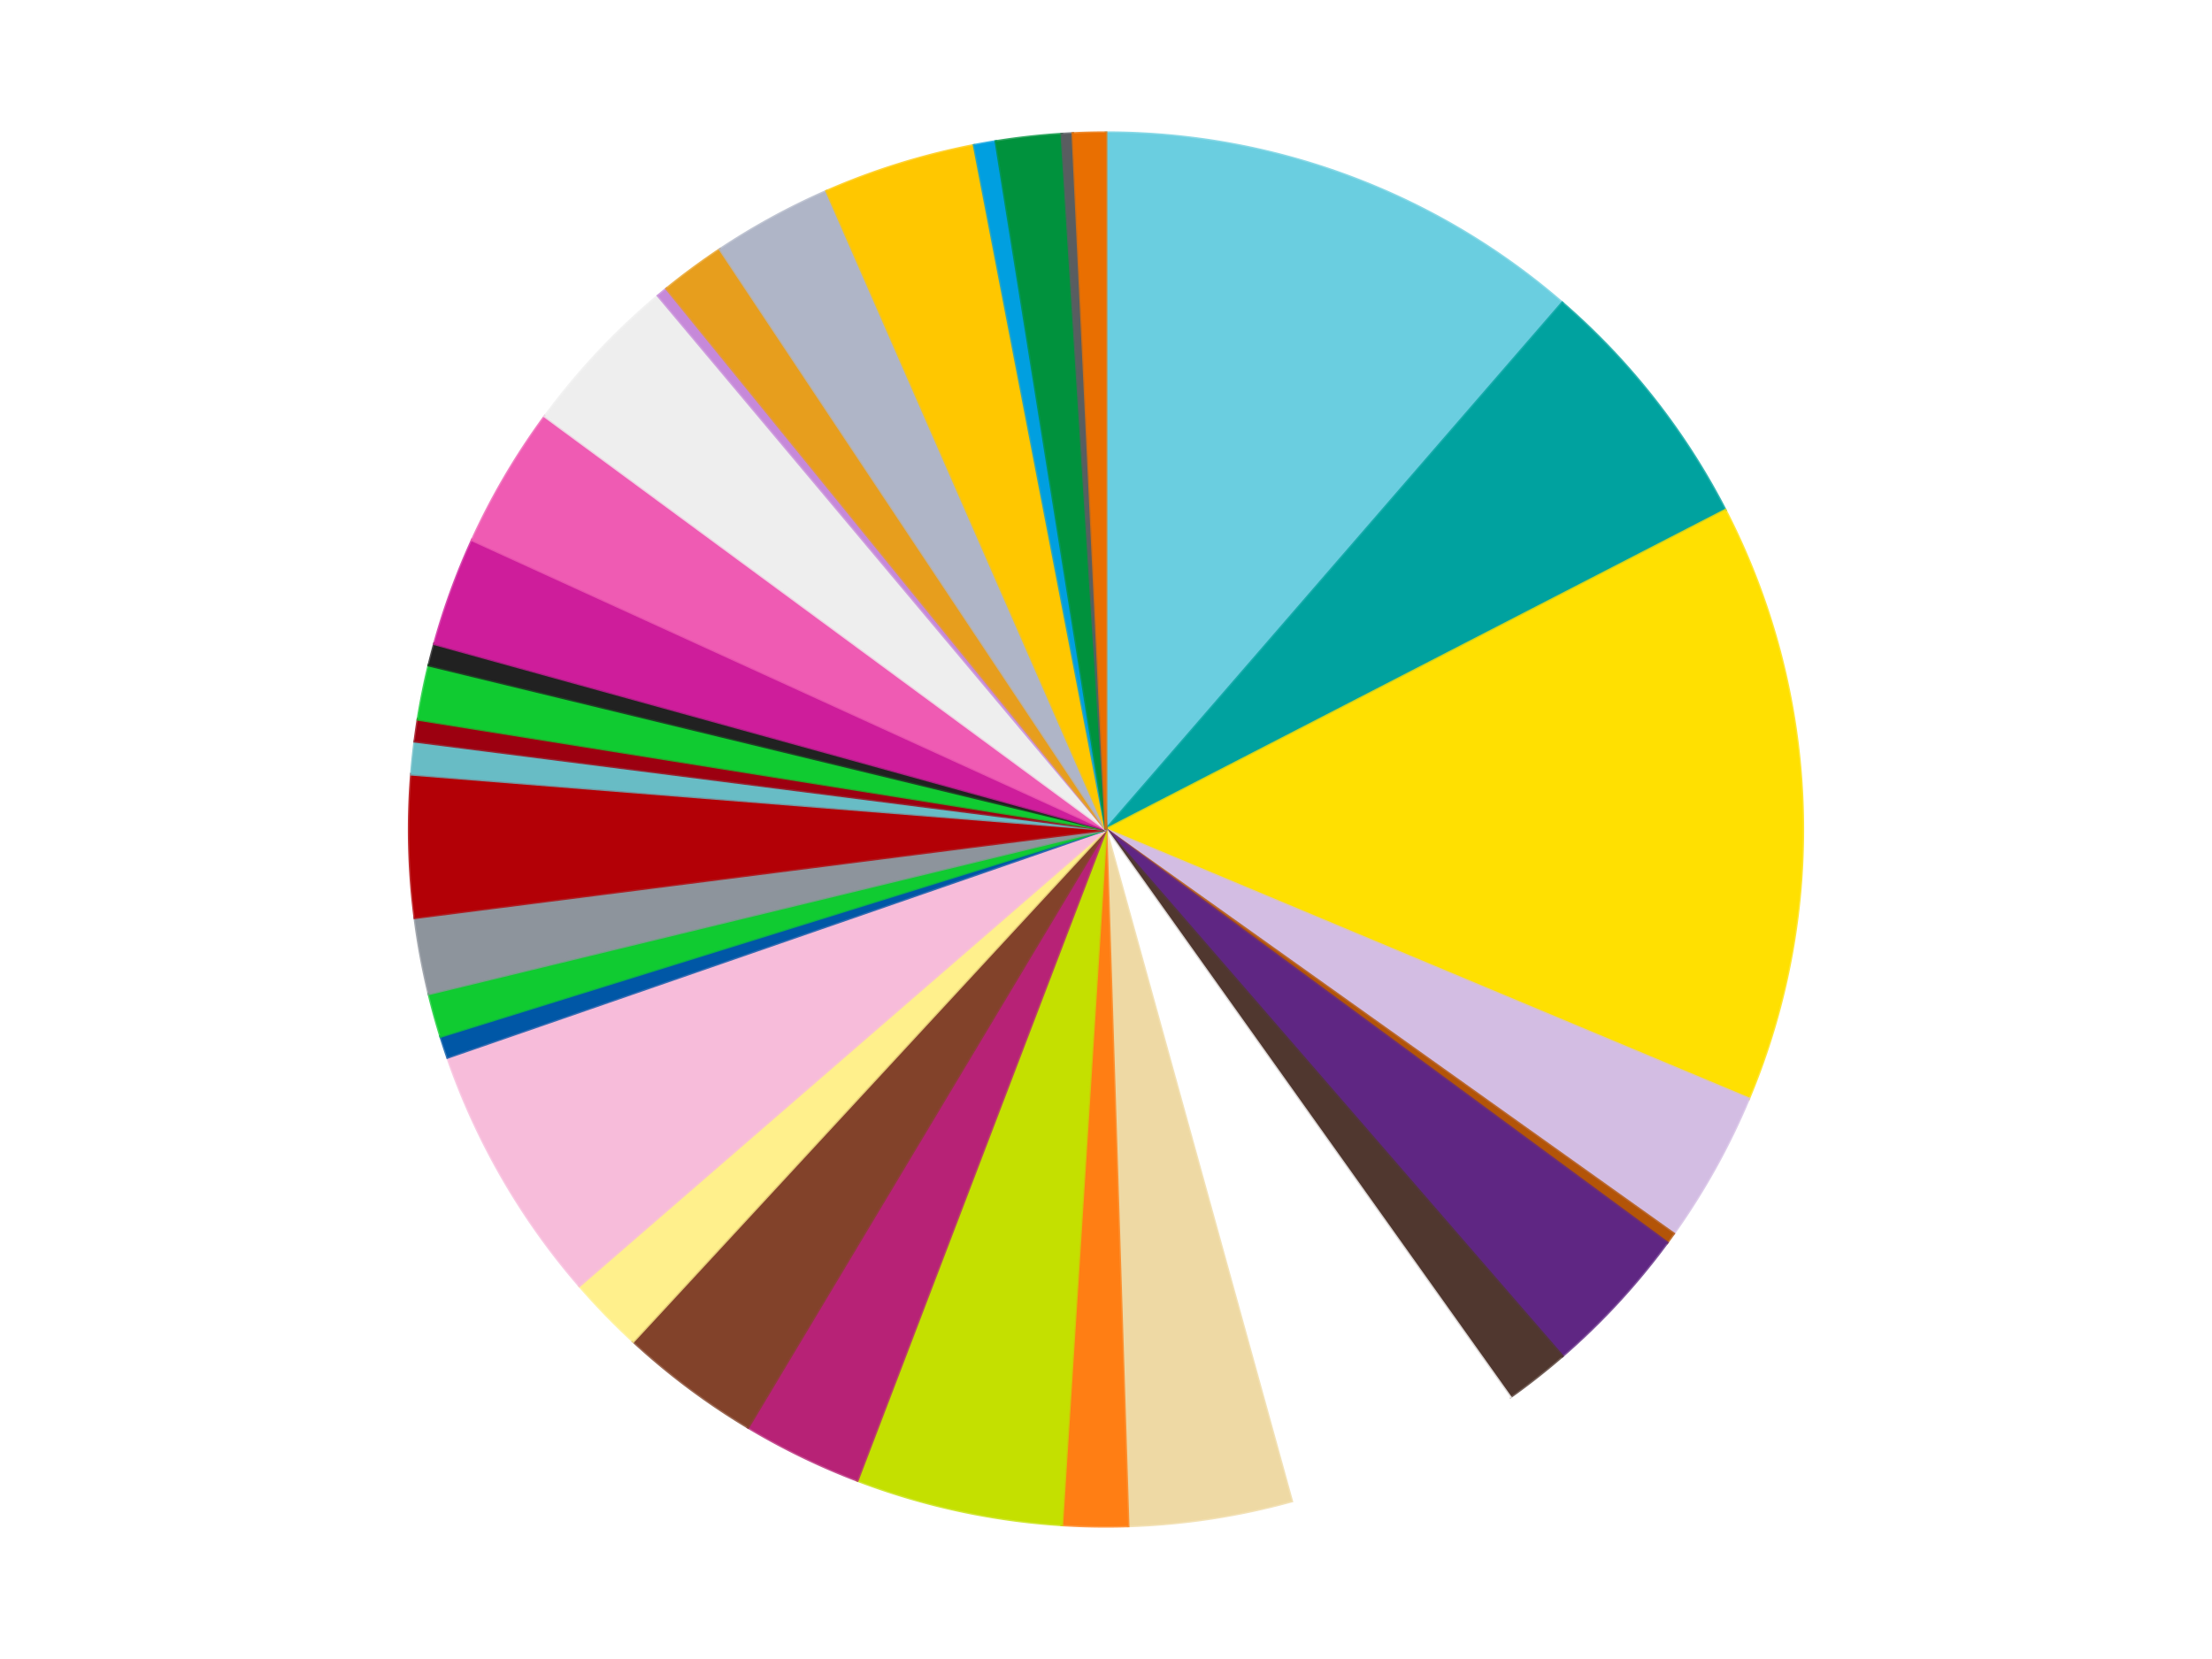
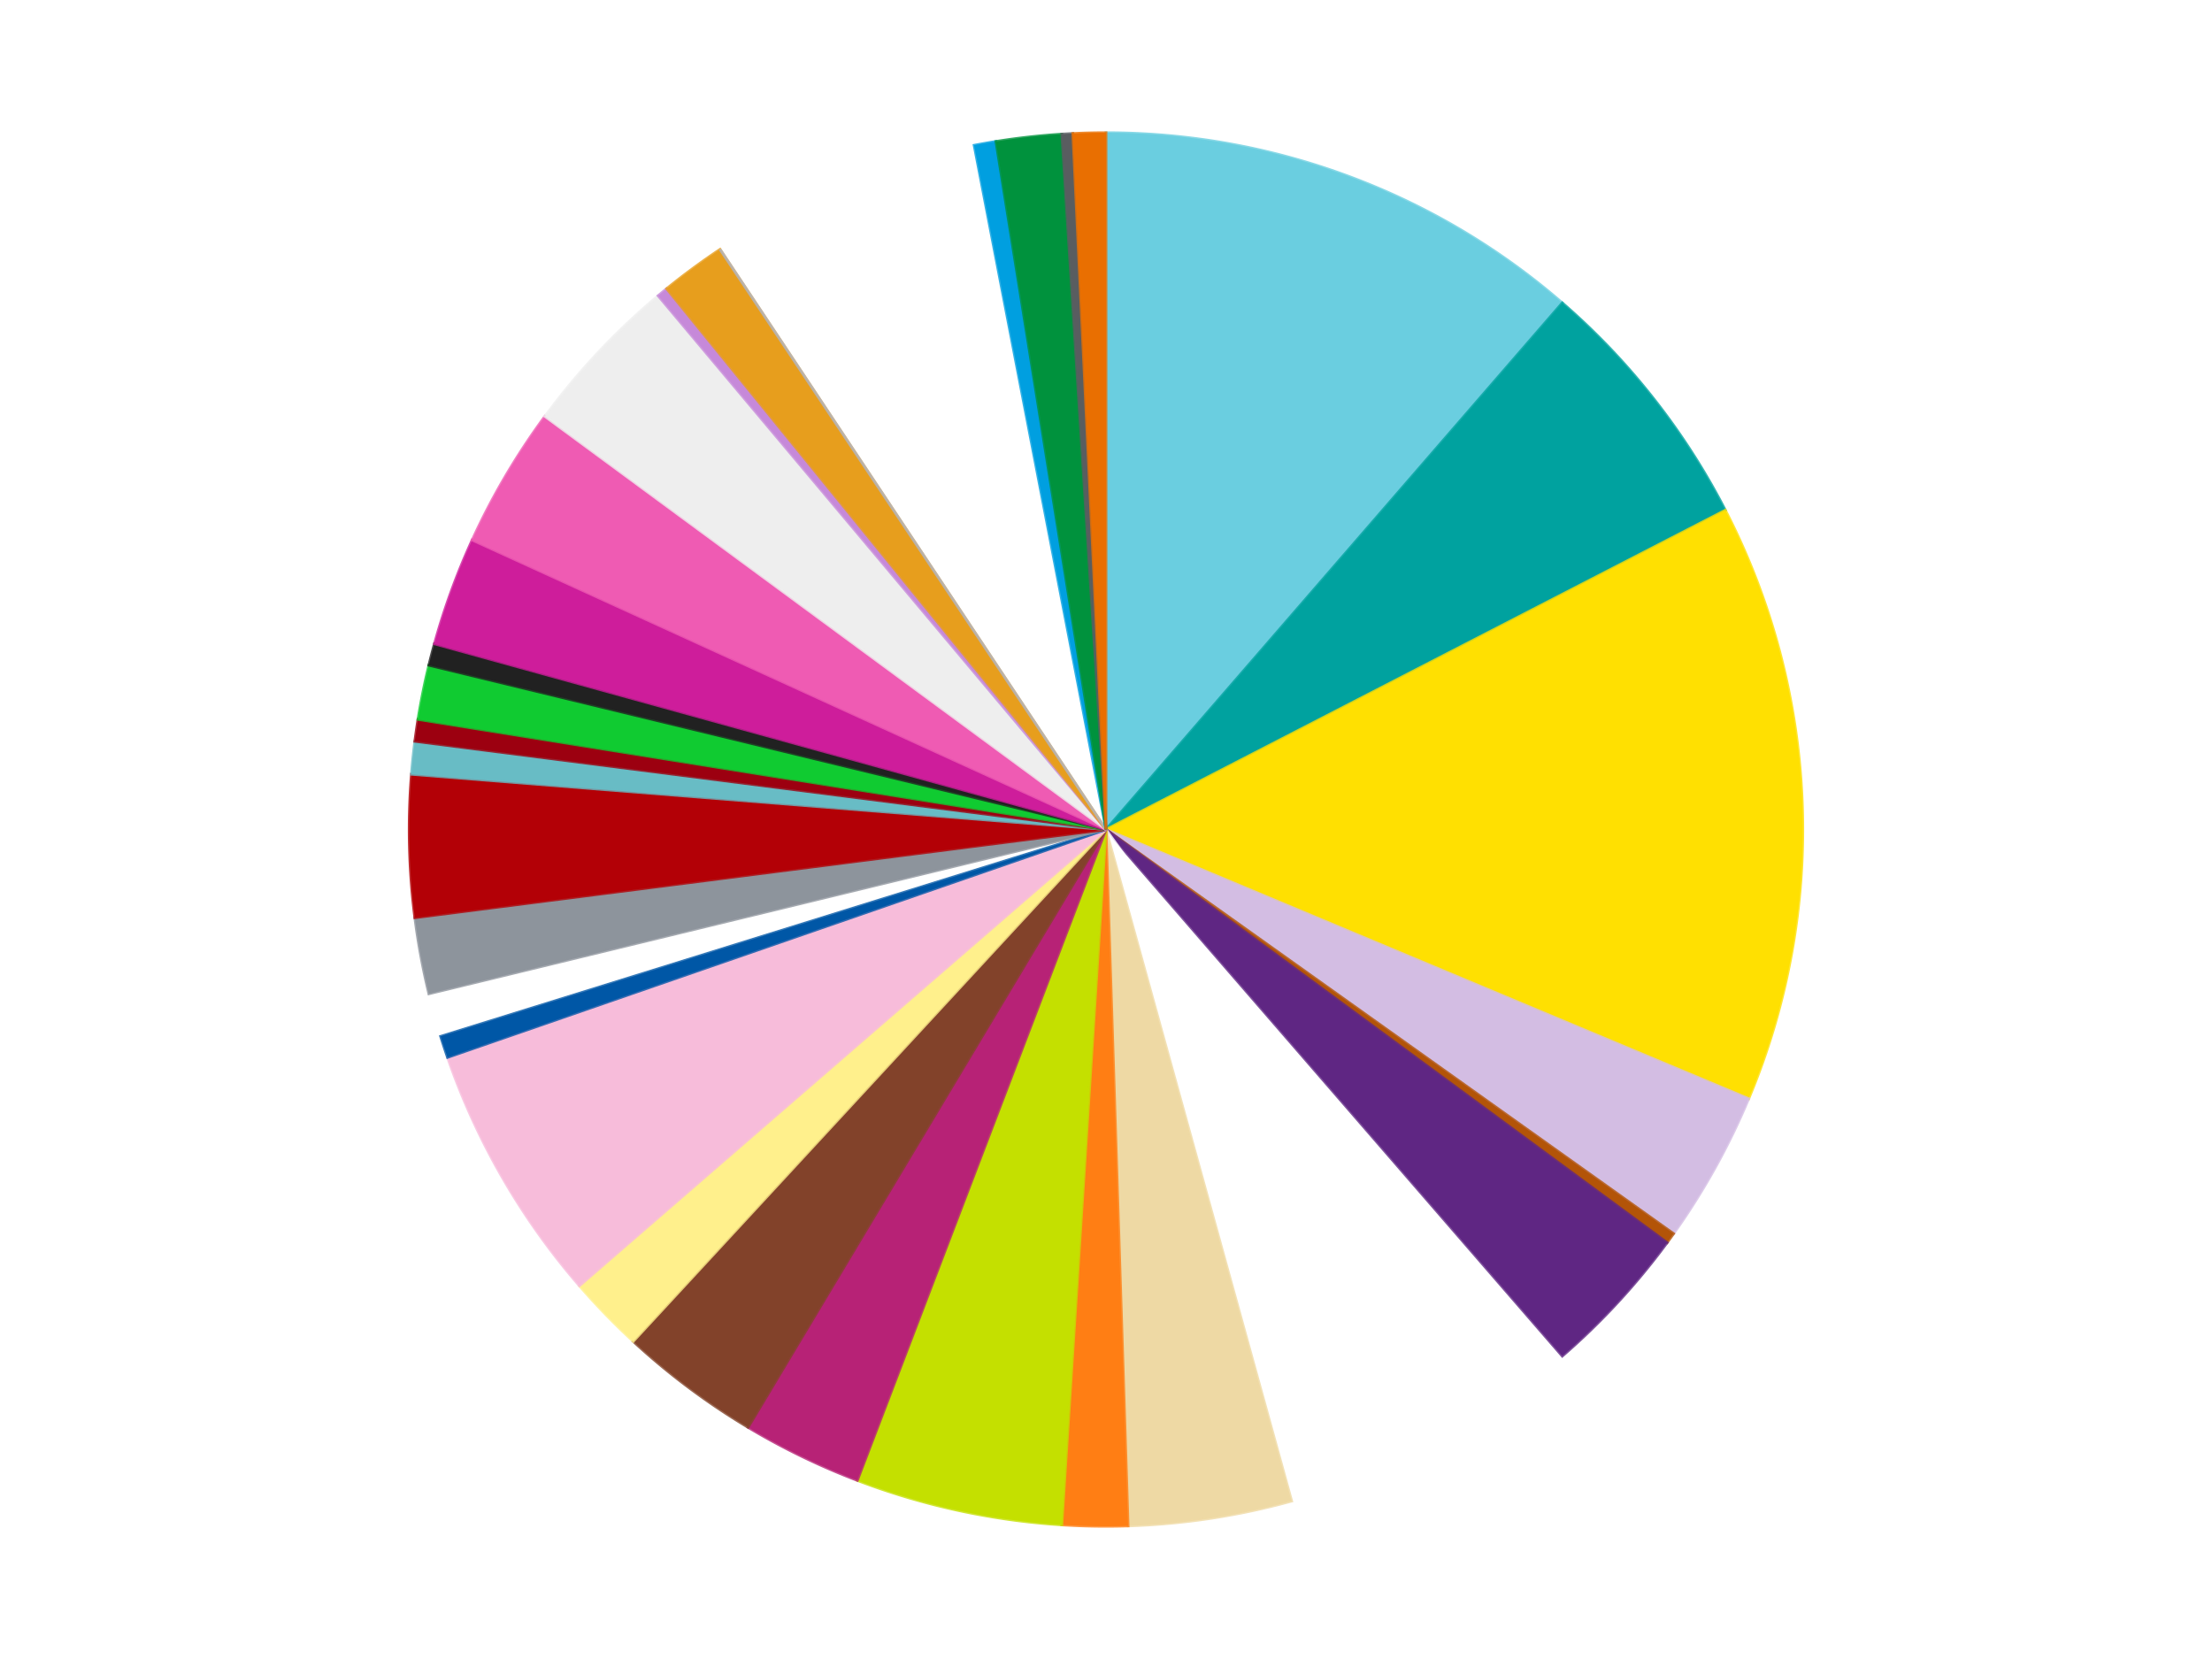
<svg xmlns="http://www.w3.org/2000/svg" xmlns:xlink="http://www.w3.org/1999/xlink" id="chart-2d9fba52-c117-4d58-ad4d-33c6456fc4d3" class="pygal-chart" viewBox="0 0 800 600">
  <defs>
    <style type="text/css">#chart-2d9fba52-c117-4d58-ad4d-33c6456fc4d3{-webkit-user-select:none;-webkit-font-smoothing:antialiased;font-family:Consolas,"Liberation Mono",Menlo,Courier,monospace}#chart-2d9fba52-c117-4d58-ad4d-33c6456fc4d3 .title{font-family:Consolas,"Liberation Mono",Menlo,Courier,monospace;font-size:16px}#chart-2d9fba52-c117-4d58-ad4d-33c6456fc4d3 .legends .legend text{font-family:Consolas,"Liberation Mono",Menlo,Courier,monospace;font-size:14px}#chart-2d9fba52-c117-4d58-ad4d-33c6456fc4d3 .axis text{font-family:Consolas,"Liberation Mono",Menlo,Courier,monospace;font-size:10px}#chart-2d9fba52-c117-4d58-ad4d-33c6456fc4d3 .axis text.major{font-family:Consolas,"Liberation Mono",Menlo,Courier,monospace;font-size:10px}#chart-2d9fba52-c117-4d58-ad4d-33c6456fc4d3 .text-overlay text.value{font-family:Consolas,"Liberation Mono",Menlo,Courier,monospace;font-size:16px}#chart-2d9fba52-c117-4d58-ad4d-33c6456fc4d3 .text-overlay text.label{font-family:Consolas,"Liberation Mono",Menlo,Courier,monospace;font-size:10px}#chart-2d9fba52-c117-4d58-ad4d-33c6456fc4d3 .tooltip{font-family:Consolas,"Liberation Mono",Menlo,Courier,monospace;font-size:14px}#chart-2d9fba52-c117-4d58-ad4d-33c6456fc4d3 text.no_data{font-family:Consolas,"Liberation Mono",Menlo,Courier,monospace;font-size:64px}
#chart-2d9fba52-c117-4d58-ad4d-33c6456fc4d3{background-color:transparent}#chart-2d9fba52-c117-4d58-ad4d-33c6456fc4d3 path,#chart-2d9fba52-c117-4d58-ad4d-33c6456fc4d3 line,#chart-2d9fba52-c117-4d58-ad4d-33c6456fc4d3 rect,#chart-2d9fba52-c117-4d58-ad4d-33c6456fc4d3 circle{-webkit-transition:150ms;-moz-transition:150ms;transition:150ms}#chart-2d9fba52-c117-4d58-ad4d-33c6456fc4d3 .graph &gt; .background{fill:transparent}#chart-2d9fba52-c117-4d58-ad4d-33c6456fc4d3 .plot &gt; .background{fill:transparent}#chart-2d9fba52-c117-4d58-ad4d-33c6456fc4d3 .graph{fill:rgba(0,0,0,.87)}#chart-2d9fba52-c117-4d58-ad4d-33c6456fc4d3 text.no_data{fill:rgba(0,0,0,1)}#chart-2d9fba52-c117-4d58-ad4d-33c6456fc4d3 .title{fill:rgba(0,0,0,1)}#chart-2d9fba52-c117-4d58-ad4d-33c6456fc4d3 .legends .legend text{fill:rgba(0,0,0,.87)}#chart-2d9fba52-c117-4d58-ad4d-33c6456fc4d3 .legends .legend:hover text{fill:rgba(0,0,0,1)}#chart-2d9fba52-c117-4d58-ad4d-33c6456fc4d3 .axis .line{stroke:rgba(0,0,0,1)}#chart-2d9fba52-c117-4d58-ad4d-33c6456fc4d3 .axis .guide.line{stroke:rgba(0,0,0,.54)}#chart-2d9fba52-c117-4d58-ad4d-33c6456fc4d3 .axis .major.line{stroke:rgba(0,0,0,.87)}#chart-2d9fba52-c117-4d58-ad4d-33c6456fc4d3 .axis text.major{fill:rgba(0,0,0,1)}#chart-2d9fba52-c117-4d58-ad4d-33c6456fc4d3 .axis.y .guides:hover .guide.line,#chart-2d9fba52-c117-4d58-ad4d-33c6456fc4d3 .line-graph .axis.x .guides:hover .guide.line,#chart-2d9fba52-c117-4d58-ad4d-33c6456fc4d3 .stackedline-graph .axis.x .guides:hover .guide.line,#chart-2d9fba52-c117-4d58-ad4d-33c6456fc4d3 .xy-graph .axis.x .guides:hover .guide.line{stroke:rgba(0,0,0,1)}#chart-2d9fba52-c117-4d58-ad4d-33c6456fc4d3 .axis .guides:hover text{fill:rgba(0,0,0,1)}#chart-2d9fba52-c117-4d58-ad4d-33c6456fc4d3 .reactive{fill-opacity:1.0;stroke-opacity:.8;stroke-width:1}#chart-2d9fba52-c117-4d58-ad4d-33c6456fc4d3 .ci{stroke:rgba(0,0,0,.87)}#chart-2d9fba52-c117-4d58-ad4d-33c6456fc4d3 .reactive.active,#chart-2d9fba52-c117-4d58-ad4d-33c6456fc4d3 .active .reactive{fill-opacity:0.6;stroke-opacity:.9;stroke-width:4}#chart-2d9fba52-c117-4d58-ad4d-33c6456fc4d3 .ci .reactive.active{stroke-width:1.5}#chart-2d9fba52-c117-4d58-ad4d-33c6456fc4d3 .series text{fill:rgba(0,0,0,1)}#chart-2d9fba52-c117-4d58-ad4d-33c6456fc4d3 .tooltip rect{fill:transparent;stroke:rgba(0,0,0,1);-webkit-transition:opacity 150ms;-moz-transition:opacity 150ms;transition:opacity 150ms}#chart-2d9fba52-c117-4d58-ad4d-33c6456fc4d3 .tooltip .label{fill:rgba(0,0,0,.87)}#chart-2d9fba52-c117-4d58-ad4d-33c6456fc4d3 .tooltip .label{fill:rgba(0,0,0,.87)}#chart-2d9fba52-c117-4d58-ad4d-33c6456fc4d3 .tooltip .legend{font-size:.8em;fill:rgba(0,0,0,.54)}#chart-2d9fba52-c117-4d58-ad4d-33c6456fc4d3 .tooltip .x_label{font-size:.6em;fill:rgba(0,0,0,1)}#chart-2d9fba52-c117-4d58-ad4d-33c6456fc4d3 .tooltip .xlink{font-size:.5em;text-decoration:underline}#chart-2d9fba52-c117-4d58-ad4d-33c6456fc4d3 .tooltip .value{font-size:1.5em}#chart-2d9fba52-c117-4d58-ad4d-33c6456fc4d3 .bound{font-size:.5em}#chart-2d9fba52-c117-4d58-ad4d-33c6456fc4d3 .max-value{font-size:.75em;fill:rgba(0,0,0,.54)}#chart-2d9fba52-c117-4d58-ad4d-33c6456fc4d3 .map-element{fill:transparent;stroke:rgba(0,0,0,.54) !important}#chart-2d9fba52-c117-4d58-ad4d-33c6456fc4d3 .map-element .reactive{fill-opacity:inherit;stroke-opacity:inherit}#chart-2d9fba52-c117-4d58-ad4d-33c6456fc4d3 .color-0,#chart-2d9fba52-c117-4d58-ad4d-33c6456fc4d3 .color-0 a:visited{stroke:#f44336;fill:#f44336}#chart-2d9fba52-c117-4d58-ad4d-33c6456fc4d3 .color-1,#chart-2d9fba52-c117-4d58-ad4d-33c6456fc4d3 .color-1 a:visited{stroke:#3f51b5;fill:#3f51b5}#chart-2d9fba52-c117-4d58-ad4d-33c6456fc4d3 .color-2,#chart-2d9fba52-c117-4d58-ad4d-33c6456fc4d3 .color-2 a:visited{stroke:#009688;fill:#009688}#chart-2d9fba52-c117-4d58-ad4d-33c6456fc4d3 .color-3,#chart-2d9fba52-c117-4d58-ad4d-33c6456fc4d3 .color-3 a:visited{stroke:#ffc107;fill:#ffc107}#chart-2d9fba52-c117-4d58-ad4d-33c6456fc4d3 .color-4,#chart-2d9fba52-c117-4d58-ad4d-33c6456fc4d3 .color-4 a:visited{stroke:#ff5722;fill:#ff5722}#chart-2d9fba52-c117-4d58-ad4d-33c6456fc4d3 .color-5,#chart-2d9fba52-c117-4d58-ad4d-33c6456fc4d3 .color-5 a:visited{stroke:#9c27b0;fill:#9c27b0}#chart-2d9fba52-c117-4d58-ad4d-33c6456fc4d3 .color-6,#chart-2d9fba52-c117-4d58-ad4d-33c6456fc4d3 .color-6 a:visited{stroke:#03a9f4;fill:#03a9f4}#chart-2d9fba52-c117-4d58-ad4d-33c6456fc4d3 .color-7,#chart-2d9fba52-c117-4d58-ad4d-33c6456fc4d3 .color-7 a:visited{stroke:#8bc34a;fill:#8bc34a}#chart-2d9fba52-c117-4d58-ad4d-33c6456fc4d3 .color-8,#chart-2d9fba52-c117-4d58-ad4d-33c6456fc4d3 .color-8 a:visited{stroke:#ff9800;fill:#ff9800}#chart-2d9fba52-c117-4d58-ad4d-33c6456fc4d3 .color-9,#chart-2d9fba52-c117-4d58-ad4d-33c6456fc4d3 .color-9 a:visited{stroke:#e91e63;fill:#e91e63}#chart-2d9fba52-c117-4d58-ad4d-33c6456fc4d3 .color-10,#chart-2d9fba52-c117-4d58-ad4d-33c6456fc4d3 .color-10 a:visited{stroke:#2196f3;fill:#2196f3}#chart-2d9fba52-c117-4d58-ad4d-33c6456fc4d3 .color-11,#chart-2d9fba52-c117-4d58-ad4d-33c6456fc4d3 .color-11 a:visited{stroke:#4caf50;fill:#4caf50}#chart-2d9fba52-c117-4d58-ad4d-33c6456fc4d3 .color-12,#chart-2d9fba52-c117-4d58-ad4d-33c6456fc4d3 .color-12 a:visited{stroke:#ffeb3b;fill:#ffeb3b}#chart-2d9fba52-c117-4d58-ad4d-33c6456fc4d3 .color-13,#chart-2d9fba52-c117-4d58-ad4d-33c6456fc4d3 .color-13 a:visited{stroke:#673ab7;fill:#673ab7}#chart-2d9fba52-c117-4d58-ad4d-33c6456fc4d3 .color-14,#chart-2d9fba52-c117-4d58-ad4d-33c6456fc4d3 .color-14 a:visited{stroke:#00bcd4;fill:#00bcd4}#chart-2d9fba52-c117-4d58-ad4d-33c6456fc4d3 .color-15,#chart-2d9fba52-c117-4d58-ad4d-33c6456fc4d3 .color-15 a:visited{stroke:#cddc39;fill:#cddc39}#chart-2d9fba52-c117-4d58-ad4d-33c6456fc4d3 .color-16,#chart-2d9fba52-c117-4d58-ad4d-33c6456fc4d3 .color-16 a:visited{stroke:#9e9e9e;fill:#9e9e9e}#chart-2d9fba52-c117-4d58-ad4d-33c6456fc4d3 .color-17,#chart-2d9fba52-c117-4d58-ad4d-33c6456fc4d3 .color-17 a:visited{stroke:#607d8b;fill:#607d8b}#chart-2d9fba52-c117-4d58-ad4d-33c6456fc4d3 .color-18,#chart-2d9fba52-c117-4d58-ad4d-33c6456fc4d3 .color-18 a:visited{stroke:#7b0f07;fill:#7b0f07}#chart-2d9fba52-c117-4d58-ad4d-33c6456fc4d3 .color-19,#chart-2d9fba52-c117-4d58-ad4d-33c6456fc4d3 .color-19 a:visited{stroke:#141938;fill:#141938}#chart-2d9fba52-c117-4d58-ad4d-33c6456fc4d3 .color-20,#chart-2d9fba52-c117-4d58-ad4d-33c6456fc4d3 .color-20 a:visited{stroke:#000000;fill:#000000}#chart-2d9fba52-c117-4d58-ad4d-33c6456fc4d3 .color-21,#chart-2d9fba52-c117-4d58-ad4d-33c6456fc4d3 .color-21 a:visited{stroke:#5e4600;fill:#5e4600}#chart-2d9fba52-c117-4d58-ad4d-33c6456fc4d3 .color-22,#chart-2d9fba52-c117-4d58-ad4d-33c6456fc4d3 .color-22 a:visited{stroke:#791d00;fill:#791d00}#chart-2d9fba52-c117-4d58-ad4d-33c6456fc4d3 .color-23,#chart-2d9fba52-c117-4d58-ad4d-33c6456fc4d3 .color-23 a:visited{stroke:#220826;fill:#220826}#chart-2d9fba52-c117-4d58-ad4d-33c6456fc4d3 .color-24,#chart-2d9fba52-c117-4d58-ad4d-33c6456fc4d3 .color-24 a:visited{stroke:#01364e;fill:#01364e}#chart-2d9fba52-c117-4d58-ad4d-33c6456fc4d3 .color-25,#chart-2d9fba52-c117-4d58-ad4d-33c6456fc4d3 .color-25 a:visited{stroke:#344c19;fill:#344c19}#chart-2d9fba52-c117-4d58-ad4d-33c6456fc4d3 .color-26,#chart-2d9fba52-c117-4d58-ad4d-33c6456fc4d3 .color-26 a:visited{stroke:#573400;fill:#573400}#chart-2d9fba52-c117-4d58-ad4d-33c6456fc4d3 .color-27,#chart-2d9fba52-c117-4d58-ad4d-33c6456fc4d3 .color-27 a:visited{stroke:#560823;fill:#560823}#chart-2d9fba52-c117-4d58-ad4d-33c6456fc4d3 .color-28,#chart-2d9fba52-c117-4d58-ad4d-33c6456fc4d3 .color-28 a:visited{stroke:#063b66;fill:#063b66}#chart-2d9fba52-c117-4d58-ad4d-33c6456fc4d3 .color-29,#chart-2d9fba52-c117-4d58-ad4d-33c6456fc4d3 .color-29 a:visited{stroke:#193a1a;fill:#193a1a}#chart-2d9fba52-c117-4d58-ad4d-33c6456fc4d3 .color-30,#chart-2d9fba52-c117-4d58-ad4d-33c6456fc4d3 .color-30 a:visited{stroke:#928300;fill:#928300}#chart-2d9fba52-c117-4d58-ad4d-33c6456fc4d3 .color-31,#chart-2d9fba52-c117-4d58-ad4d-33c6456fc4d3 .color-31 a:visited{stroke:#1f1137;fill:#1f1137}#chart-2d9fba52-c117-4d58-ad4d-33c6456fc4d3 .color-32,#chart-2d9fba52-c117-4d58-ad4d-33c6456fc4d3 .color-32 a:visited{stroke:#00272c;fill:#00272c}#chart-2d9fba52-c117-4d58-ad4d-33c6456fc4d3 .color-33,#chart-2d9fba52-c117-4d58-ad4d-33c6456fc4d3 .color-33 a:visited{stroke:#555c10;fill:#555c10}#chart-2d9fba52-c117-4d58-ad4d-33c6456fc4d3 .text-overlay .color-0 text{fill:black}#chart-2d9fba52-c117-4d58-ad4d-33c6456fc4d3 .text-overlay .color-1 text{fill:black}#chart-2d9fba52-c117-4d58-ad4d-33c6456fc4d3 .text-overlay .color-2 text{fill:black}#chart-2d9fba52-c117-4d58-ad4d-33c6456fc4d3 .text-overlay .color-3 text{fill:black}#chart-2d9fba52-c117-4d58-ad4d-33c6456fc4d3 .text-overlay .color-4 text{fill:black}#chart-2d9fba52-c117-4d58-ad4d-33c6456fc4d3 .text-overlay .color-5 text{fill:black}#chart-2d9fba52-c117-4d58-ad4d-33c6456fc4d3 .text-overlay .color-6 text{fill:black}#chart-2d9fba52-c117-4d58-ad4d-33c6456fc4d3 .text-overlay .color-7 text{fill:black}#chart-2d9fba52-c117-4d58-ad4d-33c6456fc4d3 .text-overlay .color-8 text{fill:black}#chart-2d9fba52-c117-4d58-ad4d-33c6456fc4d3 .text-overlay .color-9 text{fill:black}#chart-2d9fba52-c117-4d58-ad4d-33c6456fc4d3 .text-overlay .color-10 text{fill:black}#chart-2d9fba52-c117-4d58-ad4d-33c6456fc4d3 .text-overlay .color-11 text{fill:black}#chart-2d9fba52-c117-4d58-ad4d-33c6456fc4d3 .text-overlay .color-12 text{fill:black}#chart-2d9fba52-c117-4d58-ad4d-33c6456fc4d3 .text-overlay .color-13 text{fill:black}#chart-2d9fba52-c117-4d58-ad4d-33c6456fc4d3 .text-overlay .color-14 text{fill:black}#chart-2d9fba52-c117-4d58-ad4d-33c6456fc4d3 .text-overlay .color-15 text{fill:black}#chart-2d9fba52-c117-4d58-ad4d-33c6456fc4d3 .text-overlay .color-16 text{fill:black}#chart-2d9fba52-c117-4d58-ad4d-33c6456fc4d3 .text-overlay .color-17 text{fill:black}#chart-2d9fba52-c117-4d58-ad4d-33c6456fc4d3 .text-overlay .color-18 text{fill:black}#chart-2d9fba52-c117-4d58-ad4d-33c6456fc4d3 .text-overlay .color-19 text{fill:white}#chart-2d9fba52-c117-4d58-ad4d-33c6456fc4d3 .text-overlay .color-20 text{fill:white}#chart-2d9fba52-c117-4d58-ad4d-33c6456fc4d3 .text-overlay .color-21 text{fill:black}#chart-2d9fba52-c117-4d58-ad4d-33c6456fc4d3 .text-overlay .color-22 text{fill:black}#chart-2d9fba52-c117-4d58-ad4d-33c6456fc4d3 .text-overlay .color-23 text{fill:white}#chart-2d9fba52-c117-4d58-ad4d-33c6456fc4d3 .text-overlay .color-24 text{fill:white}#chart-2d9fba52-c117-4d58-ad4d-33c6456fc4d3 .text-overlay .color-25 text{fill:black}#chart-2d9fba52-c117-4d58-ad4d-33c6456fc4d3 .text-overlay .color-26 text{fill:white}#chart-2d9fba52-c117-4d58-ad4d-33c6456fc4d3 .text-overlay .color-27 text{fill:black}#chart-2d9fba52-c117-4d58-ad4d-33c6456fc4d3 .text-overlay .color-28 text{fill:black}#chart-2d9fba52-c117-4d58-ad4d-33c6456fc4d3 .text-overlay .color-29 text{fill:white}#chart-2d9fba52-c117-4d58-ad4d-33c6456fc4d3 .text-overlay .color-30 text{fill:black}#chart-2d9fba52-c117-4d58-ad4d-33c6456fc4d3 .text-overlay .color-31 text{fill:white}#chart-2d9fba52-c117-4d58-ad4d-33c6456fc4d3 .text-overlay .color-32 text{fill:white}#chart-2d9fba52-c117-4d58-ad4d-33c6456fc4d3 .text-overlay .color-33 text{fill:black}
#chart-2d9fba52-c117-4d58-ad4d-33c6456fc4d3 text.no_data{text-anchor:middle}#chart-2d9fba52-c117-4d58-ad4d-33c6456fc4d3 .guide.line{fill:none}#chart-2d9fba52-c117-4d58-ad4d-33c6456fc4d3 .centered{text-anchor:middle}#chart-2d9fba52-c117-4d58-ad4d-33c6456fc4d3 .title{text-anchor:middle}#chart-2d9fba52-c117-4d58-ad4d-33c6456fc4d3 .legends .legend text{fill-opacity:1}#chart-2d9fba52-c117-4d58-ad4d-33c6456fc4d3 .axis.x text{text-anchor:middle}#chart-2d9fba52-c117-4d58-ad4d-33c6456fc4d3 .axis.x:not(.web) text[transform]{text-anchor:start}#chart-2d9fba52-c117-4d58-ad4d-33c6456fc4d3 .axis.x:not(.web) text[transform].backwards{text-anchor:end}#chart-2d9fba52-c117-4d58-ad4d-33c6456fc4d3 .axis.y text{text-anchor:end}#chart-2d9fba52-c117-4d58-ad4d-33c6456fc4d3 .axis.y text[transform].backwards{text-anchor:start}#chart-2d9fba52-c117-4d58-ad4d-33c6456fc4d3 .axis.y2 text{text-anchor:start}#chart-2d9fba52-c117-4d58-ad4d-33c6456fc4d3 .axis.y2 text[transform].backwards{text-anchor:end}#chart-2d9fba52-c117-4d58-ad4d-33c6456fc4d3 .axis .guide.line{stroke-dasharray:4,4;stroke:black}#chart-2d9fba52-c117-4d58-ad4d-33c6456fc4d3 .axis .major.guide.line{stroke-dasharray:6,6;stroke:black}#chart-2d9fba52-c117-4d58-ad4d-33c6456fc4d3 .horizontal .axis.y .guide.line,#chart-2d9fba52-c117-4d58-ad4d-33c6456fc4d3 .horizontal .axis.y2 .guide.line,#chart-2d9fba52-c117-4d58-ad4d-33c6456fc4d3 .vertical .axis.x .guide.line{opacity:0}#chart-2d9fba52-c117-4d58-ad4d-33c6456fc4d3 .horizontal .axis.always_show .guide.line,#chart-2d9fba52-c117-4d58-ad4d-33c6456fc4d3 .vertical .axis.always_show .guide.line{opacity:1 !important}#chart-2d9fba52-c117-4d58-ad4d-33c6456fc4d3 .axis.y .guides:hover .guide.line,#chart-2d9fba52-c117-4d58-ad4d-33c6456fc4d3 .axis.y2 .guides:hover .guide.line,#chart-2d9fba52-c117-4d58-ad4d-33c6456fc4d3 .axis.x .guides:hover .guide.line{opacity:1}#chart-2d9fba52-c117-4d58-ad4d-33c6456fc4d3 .axis .guides:hover text{opacity:1}#chart-2d9fba52-c117-4d58-ad4d-33c6456fc4d3 .nofill{fill:none}#chart-2d9fba52-c117-4d58-ad4d-33c6456fc4d3 .subtle-fill{fill-opacity:.2}#chart-2d9fba52-c117-4d58-ad4d-33c6456fc4d3 .dot{stroke-width:1px;fill-opacity:1;stroke-opacity:1}#chart-2d9fba52-c117-4d58-ad4d-33c6456fc4d3 .dot.active{stroke-width:5px}#chart-2d9fba52-c117-4d58-ad4d-33c6456fc4d3 .dot.negative{fill:transparent}#chart-2d9fba52-c117-4d58-ad4d-33c6456fc4d3 text,#chart-2d9fba52-c117-4d58-ad4d-33c6456fc4d3 tspan{stroke:none !important}#chart-2d9fba52-c117-4d58-ad4d-33c6456fc4d3 .series text.active{opacity:1}#chart-2d9fba52-c117-4d58-ad4d-33c6456fc4d3 .tooltip rect{fill-opacity:.95;stroke-width:.5}#chart-2d9fba52-c117-4d58-ad4d-33c6456fc4d3 .tooltip text{fill-opacity:1}#chart-2d9fba52-c117-4d58-ad4d-33c6456fc4d3 .showable{visibility:hidden}#chart-2d9fba52-c117-4d58-ad4d-33c6456fc4d3 .showable.shown{visibility:visible}#chart-2d9fba52-c117-4d58-ad4d-33c6456fc4d3 .gauge-background{fill:rgba(229,229,229,1);stroke:none}#chart-2d9fba52-c117-4d58-ad4d-33c6456fc4d3 .bg-lines{stroke:transparent;stroke-width:2px}</style>
    <script type="text/javascript">window.pygal = window.pygal || {};window.pygal.config = window.pygal.config || {};window.pygal.config['2d9fba52-c117-4d58-ad4d-33c6456fc4d3'] = {"allow_interruptions": false, "box_mode": "extremes", "classes": ["pygal-chart"], "css": ["file://style.css", "file://graph.css"], "defs": [], "disable_xml_declaration": false, "dots_size": 2.5, "dynamic_print_values": false, "explicit_size": false, "fill": false, "force_uri_protocol": "https", "formatter": null, "half_pie": false, "height": 600, "include_x_axis": false, "inner_radius": 0, "interpolate": null, "interpolation_parameters": {}, "interpolation_precision": 250, "inverse_y_axis": false, "js": ["//kozea.github.io/pygal.js/2.0.x/pygal-tooltips.min.js"], "legend_at_bottom": false, "legend_at_bottom_columns": null, "legend_box_size": 12, "logarithmic": false, "margin": 20, "margin_bottom": null, "margin_left": null, "margin_right": null, "margin_top": null, "max_scale": 16, "min_scale": 4, "missing_value_fill_truncation": "x", "no_data_text": "No data", "no_prefix": false, "order_min": null, "pretty_print": false, "print_labels": false, "print_values": false, "print_values_position": "center", "print_zeroes": true, "range": null, "rounded_bars": null, "secondary_range": null, "show_dots": true, "show_legend": false, "show_minor_x_labels": true, "show_minor_y_labels": true, "show_only_major_dots": false, "show_x_guides": false, "show_x_labels": true, "show_y_guides": true, "show_y_labels": true, "spacing": 10, "stack_from_top": false, "strict": false, "stroke": true, "stroke_style": null, "style": {"background": "transparent", "ci_colors": [], "colors": ["#F44336", "#3F51B5", "#009688", "#FFC107", "#FF5722", "#9C27B0", "#03A9F4", "#8BC34A", "#FF9800", "#E91E63", "#2196F3", "#4CAF50", "#FFEB3B", "#673AB7", "#00BCD4", "#CDDC39", "#9E9E9E", "#607D8B"], "dot_opacity": "1", "font_family": "Consolas, \"Liberation Mono\", Menlo, Courier, monospace", "foreground": "rgba(0, 0, 0, .87)", "foreground_strong": "rgba(0, 0, 0, 1)", "foreground_subtle": "rgba(0, 0, 0, .54)", "guide_stroke_color": "black", "guide_stroke_dasharray": "4,4", "label_font_family": "Consolas, \"Liberation Mono\", Menlo, Courier, monospace", "label_font_size": 10, "legend_font_family": "Consolas, \"Liberation Mono\", Menlo, Courier, monospace", "legend_font_size": 14, "major_guide_stroke_color": "black", "major_guide_stroke_dasharray": "6,6", "major_label_font_family": "Consolas, \"Liberation Mono\", Menlo, Courier, monospace", "major_label_font_size": 10, "no_data_font_family": "Consolas, \"Liberation Mono\", Menlo, Courier, monospace", "no_data_font_size": 64, "opacity": "1.0", "opacity_hover": "0.6", "plot_background": "transparent", "stroke_opacity": ".8", "stroke_opacity_hover": ".9", "stroke_width": "1", "stroke_width_hover": "4", "title_font_family": "Consolas, \"Liberation Mono\", Menlo, Courier, monospace", "title_font_size": 16, "tooltip_font_family": "Consolas, \"Liberation Mono\", Menlo, Courier, monospace", "tooltip_font_size": 14, "transition": "150ms", "value_background": "rgba(229, 229, 229, 1)", "value_colors": [], "value_font_family": "Consolas, \"Liberation Mono\", Menlo, Courier, monospace", "value_font_size": 16, "value_label_font_family": "Consolas, \"Liberation Mono\", Menlo, Courier, monospace", "value_label_font_size": 10}, "title": null, "tooltip_border_radius": 0, "tooltip_fancy_mode": true, "truncate_label": null, "truncate_legend": null, "width": 800, "x_label_rotation": 0, "x_labels": null, "x_labels_major": null, "x_labels_major_count": null, "x_labels_major_every": null, "x_title": null, "xrange": null, "y_label_rotation": 0, "y_labels": null, "y_labels_major": null, "y_labels_major_count": null, "y_labels_major_every": null, "y_title": null, "zero": 0, "legends": ["Medium Azure", "Dark Turquoise", "Yellow", "Lavender", "Dark Orange", "Dark Purple", "Dark Brown", "White", "Tan", "Orange", "Lime", "Magenta", "Reddish Brown", "Bright Light Yellow", "Bright Pink", "Blue", "Bright Green", "Flat Silver", "Red", "Trans-Light Blue", "Trans-Red", "Trans-Bright Green", "Black", "Trans-Dark Pink", "Dark Pink", "Trans-Clear", "Medium Lavender", "Pearl Gold", "Light Bluish Gray", "Bright Light Orange", "Dark Azure", "Green", "Dark Bluish Gray", "Trans-Orange"]}</script>
    <script type="text/javascript" xlink:href="https://kozea.github.io/pygal.js/2.0.x/pygal-tooltips.min.js" />
  </defs>
  <title>Pygal</title>
  <g class="graph pie-graph vertical">
    <rect x="0" y="0" width="800" height="600" class="background" />
    <g transform="translate(20, 20)" class="plot">
      <rect x="0" y="0" width="760" height="560" class="background" />
      <g class="series serie-0 color-0">
        <g class="slices">
          <g class="slice" style="fill: #6ACEE0; stroke: #6ACEE0">
            <path d="M380 28 A252 252 0 0 1 545.025 89.551 L380 280 A0 0 0 0 0 380 280 z" class="slice reactive tooltip-trigger" />
            <desc class="value">45</desc>
            <desc class="x centered">424.03248662948636</desc>
            <desc class="y centered">161.94433465003004</desc>
          </g>
        </g>
      </g>
      <g class="series serie-1 color-1">
        <g class="slices">
          <g class="slice" style="fill: #00A29F; stroke: #00A29F">
            <path d="M545.025 89.551 A252 252 0 0 1 603.987 164.527 L380 280 A0 0 0 0 0 380 280 z" class="slice reactive tooltip-trigger" />
            <desc class="value">24</desc>
            <desc class="x centered">479.0426899375912</desc>
            <desc class="y centered">202.11196773620372</desc>
          </g>
        </g>
      </g>
      <g class="series serie-2 color-2">
        <g class="slices">
          <g class="slice" style="fill: #FFE001; stroke: #FFE001">
            <path d="M603.987 164.527 A252 252 0 0 1 612.433 377.359 L380 280 A0 0 0 0 0 380 280 z" class="slice reactive tooltip-trigger" />
            <desc class="value">55</desc>
            <desc class="x centered">505.90088646036816</desc>
            <desc class="y centered">275.0033222543892</desc>
          </g>
        </g>
      </g>
      <g class="series serie-3 color-3">
        <g class="slices">
          <g class="slice" style="fill: #D3BDE3; stroke: #D3BDE3">
            <path d="M612.433 377.359 A252 252 0 0 1 585.273 426.174 L380 280 A0 0 0 0 0 380 280 z" class="slice reactive tooltip-trigger" />
            <desc class="value">14</desc>
            <desc class="x centered">490.1050215107929</desc>
            <desc class="y centered">341.260788748659</desc>
          </g>
        </g>
      </g>
      <g class="series serie-4 color-4">
        <g class="slices">
          <g class="slice" style="fill: #B35408; stroke: #B35408">
            <path d="M585.273 426.174 A252 252 0 0 1 582.928 429.413 L380 280 A0 0 0 0 0 380 280 z" class="slice reactive tooltip-trigger" />
            <desc class="value">1</desc>
            <desc class="x centered">482.0535226827305</desc>
            <desc class="y centered">353.899110333247</desc>
          </g>
        </g>
      </g>
      <g class="series serie-5 color-5">
        <g class="slices">
          <g class="slice" style="fill: #5F2683; stroke: #5F2683">
            <path d="M582.928 429.413 A252 252 0 0 1 545.025 470.449 L380 280 A0 0 0 0 0 380 280 z" class="slice reactive tooltip-trigger" />
            <desc class="value">14</desc>
            <desc class="x centered">472.5585552908492</desc>
            <desc class="y centered">365.49218585619866</desc>
          </g>
        </g>
      </g>
      <g class="series serie-6 color-6">
        <g class="slices">
          <g class="slice" style="fill: #50372F; stroke: #50372F">
-             <path d="M545.025 470.449 A252 252 0 0 1 526.174 485.273 L380 280 A0 0 0 0 0 380 280 z" class="slice reactive tooltip-trigger" />
            <desc class="value">6</desc>
            <desc class="x centered">457.8880322637963</desc>
            <desc class="y centered">379.0426899375912</desc>
          </g>
        </g>
      </g>
      <g class="series serie-7 color-7">
        <g class="slices">
          <g class="slice" style="fill: #FFFFFF; stroke: #FFFFFF">
            <path d="M526.174 485.273 A252 252 0 0 1 447.151 522.888 L380 280 A0 0 0 0 0 380 280 z" class="slice reactive tooltip-trigger" />
            <desc class="value">22</desc>
            <desc class="x centered">434.1541589232356</desc>
            <desc class="y centered">393.76874382411427</desc>
          </g>
        </g>
      </g>
      <g class="series serie-8 color-8">
        <g class="slices">
          <g class="slice" style="fill: #EED9A4; stroke: #EED9A4">
            <path d="M447.151 522.888 A252 252 0 0 1 387.995 531.873 L380 280 A0 0 0 0 0 380 280 z" class="slice reactive tooltip-trigger" />
            <desc class="value">15</desc>
            <desc class="x centered">398.92051815931427</desc>
            <desc class="y centered">404.57132090727407</desc>
          </g>
        </g>
      </g>
      <g class="series serie-9 color-9">
        <g class="slices">
          <g class="slice" style="fill: #FF7E14; stroke: #FF7E14">
            <path d="M387.995 531.873 A252 252 0 0 1 364.017 531.493 L380 280 A0 0 0 0 0 380 280 z" class="slice reactive tooltip-trigger" />
            <desc class="value">6</desc>
            <desc class="x centered">378.00088855681423</desc>
            <desc class="y centered">405.98414008690827</desc>
          </g>
        </g>
      </g>
      <g class="series serie-10 color-10">
        <g class="slices">
          <g class="slice" style="fill: #C4E000; stroke: #C4E000">
            <path d="M364.017 531.493 A252 252 0 0 1 290.065 515.405 L380 280 A0 0 0 0 0 380 280 z" class="slice reactive tooltip-trigger" />
            <desc class="value">19</desc>
            <desc class="x centered">353.2167735163249</desc>
            <desc class="y centered">403.1205051123661</desc>
          </g>
        </g>
      </g>
      <g class="series serie-11 color-11">
        <g class="slices">
          <g class="slice" style="fill: #B72276; stroke: #B72276">
            <path d="M290.065 515.405 A252 252 0 0 1 250.553 496.212 L380 280 A0 0 0 0 0 380 280 z" class="slice reactive tooltip-trigger" />
            <desc class="value">11</desc>
            <desc class="x centered">324.94499144146073</desc>
            <desc class="y centered">393.335546200736</desc>
          </g>
        </g>
      </g>
      <g class="series serie-12 color-12">
        <g class="slices">
          <g class="slice" style="fill: #82422A; stroke: #82422A">
            <path d="M250.553 496.212 A252 252 0 0 1 209.016 465.117 L380 280 A0 0 0 0 0 380 280 z" class="slice reactive tooltip-trigger" />
            <desc class="value">13</desc>
            <desc class="x centered">304.49101401957034</desc>
            <desc class="y centered">380.86819635646947</desc>
          </g>
        </g>
      </g>
      <g class="series serie-13 color-13">
        <g class="slices">
          <g class="slice" style="fill: #FFF08C; stroke: #FFF08C">
            <path d="M209.016 465.117 A252 252 0 0 1 189.551 445.025 L380 280 A0 0 0 0 0 380 280 z" class="slice reactive tooltip-trigger" />
            <desc class="value">7</desc>
            <desc class="x centered">289.50217496476694</desc>
            <desc class="y centered">367.6706545195845</desc>
          </g>
        </g>
      </g>
      <g class="series serie-14 color-14">
        <g class="slices">
          <g class="slice" style="fill: #F7BCDA; stroke: #F7BCDA">
            <path d="M189.551 445.025 A252 252 0 0 1 141.86 362.421 L380 280 A0 0 0 0 0 380 280 z" class="slice reactive tooltip-trigger" />
            <desc class="value">24</desc>
            <desc class="x centered">270.8807991231608</desc>
            <desc class="y centered">343.00000000000006</desc>
          </g>
        </g>
      </g>
      <g class="series serie-15 color-15">
        <g class="slices">
          <g class="slice" style="fill: #0057A6; stroke: #0057A6">
            <path d="M141.86 362.421 A252 252 0 0 1 139.365 354.824 L380 280 A0 0 0 0 0 380 280 z" class="slice reactive tooltip-trigger" />
            <desc class="value">2</desc>
            <desc class="x centered">260.2910391646409</desc>
            <desc class="y centered">319.31621415800936</desc>
          </g>
        </g>
      </g>
      <g class="series serie-16 color-16">
        <g class="slices">
          <g class="slice" style="fill: #10CB31; stroke: #10CB31">
-             <path d="M139.365 354.824 A252 252 0 0 1 135.103 339.411 L380 280 A0 0 0 0 0 380 280 z" class="slice reactive tooltip-trigger" />
            <desc class="value">4</desc>
            <desc class="x centered">258.55588802144734</desc>
            <desc class="y centered">313.57570052494447</desc>
          </g>
        </g>
      </g>
      <g class="series serie-17 color-17">
        <g class="slices">
          <g class="slice" style="fill: #8D949C; stroke: #8D949C">
            <path d="M135.103 339.411 A252 252 0 0 1 130.027 311.901 L380 280 A0 0 0 0 0 380 280 z" class="slice reactive tooltip-trigger" />
            <desc class="value">7</desc>
            <desc class="x centered">256.0917044149811</desc>
            <desc class="y centered">302.8633830658454</desc>
          </g>
        </g>
      </g>
      <g class="series serie-18 color-18">
        <g class="slices">
          <g class="slice" style="fill: #B30006; stroke: #B30006">
            <path d="M130.027 311.901 A252 252 0 0 1 128.793 260.029 L380 280 A0 0 0 0 0 380 280 z" class="slice reactive tooltip-trigger" />
            <desc class="value">13</desc>
            <desc class="x centered">254.03568386866573</desc>
            <desc class="y centered">282.9985098908096</desc>
          </g>
        </g>
      </g>
      <g class="series serie-19 color-19">
        <g class="slices">
          <g class="slice" style="fill: #68BCC5; stroke: #68BCC5">
            <path d="M128.793 260.029 A252 252 0 0 1 130.027 248.099 L380 280 A0 0 0 0 0 380 280 z" class="slice reactive tooltip-trigger" />
            <desc class="value">3</desc>
            <desc class="x centered">254.66950164444046</desc>
            <desc class="y centered">267.0282544757044</desc>
          </g>
        </g>
      </g>
      <g class="series serie-20 color-20">
        <g class="slices">
          <g class="slice" style="fill: #9C0010; stroke: #9C0010">
            <path d="M130.027 248.099 A252 252 0 0 1 131.165 240.184 L380 280 A0 0 0 0 0 380 280 z" class="slice reactive tooltip-trigger" />
            <desc class="value">2</desc>
            <desc class="x centered">255.28249832300247</desc>
            <desc class="y centered">262.0683303775661</desc>
          </g>
        </g>
      </g>
      <g class="series serie-21 color-21">
        <g class="slices">
          <g class="slice" style="fill: #10Cb31; stroke: #10Cb31">
            <path d="M131.165 240.184 A252 252 0 0 1 135.103 220.589 L380 280 A0 0 0 0 0 380 280 z" class="slice reactive tooltip-trigger" />
            <desc class="value">5</desc>
            <desc class="x centered">256.4700506492366</desc>
            <desc class="y centered">255.17357026477978</desc>
          </g>
        </g>
      </g>
      <g class="series serie-22 color-22">
        <g class="slices">
          <g class="slice" style="fill: #212121; stroke: #212121">
            <path d="M135.103 220.589 A252 252 0 0 1 137.112 212.849 L380 280 A0 0 0 0 0 380 280 z" class="slice reactive tooltip-trigger" />
            <desc class="value">2</desc>
            <desc class="x centered">258.0384636240591</desc>
            <desc class="y centered">248.35535361518404</desc>
          </g>
        </g>
      </g>
      <g class="series serie-23 color-23">
        <g class="slices">
          <g class="slice" style="fill: #CE1d9b; stroke: #CE1d9b">
            <path d="M137.112 212.849 A252 252 0 0 1 150.773 175.315 L380 280 A0 0 0 0 0 380 280 z" class="slice reactive tooltip-trigger" />
            <desc class="value">10</desc>
            <desc class="x centered">261.59872978097553</desc>
            <desc class="y centered">236.9054619409658</desc>
          </g>
        </g>
      </g>
      <g class="series serie-24 color-24">
        <g class="slices">
          <g class="slice" style="fill: #EF5BB3; stroke: #EF5BB3">
            <path d="M150.773 175.315 A252 252 0 0 1 177.072 130.587 L380 280 A0 0 0 0 0 380 280 z" class="slice reactive tooltip-trigger" />
            <desc class="value">13</desc>
            <desc class="x centered">271.38402653768867</desc>
            <desc class="y centered">216.13631463159618</desc>
          </g>
        </g>
      </g>
      <g class="series serie-25 color-25">
        <g class="slices">
          <g class="slice" style="fill: #EEEEEE; stroke: #EEEEEE">
            <path d="M177.072 130.587 A252 252 0 0 1 218.018 86.957 L380 280 A0 0 0 0 0 380 280 z" class="slice reactive tooltip-trigger" />
            <desc class="value">15</desc>
            <desc class="x centered">288.1225867025316</desc>
            <desc class="y centered">193.7762160087707</desc>
          </g>
        </g>
      </g>
      <g class="series serie-26 color-26">
        <g class="slices">
          <g class="slice" style="fill: #C689D9; stroke: #C689D9">
            <path d="M218.018 86.957 A252 252 0 0 1 221.101 84.411 L380 280 A0 0 0 0 0 380 280 z" class="slice reactive tooltip-trigger" />
            <desc class="value">1</desc>
            <desc class="x centered">299.77703806099476</desc>
            <desc class="y centered">182.83891531208127</desc>
          </g>
        </g>
      </g>
      <g class="series serie-27 color-27">
        <g class="slices">
          <g class="slice" style="fill: #E79E1D; stroke: #E79E1D">
            <path d="M221.101 84.411 A252 252 0 0 1 240.412 70.192 L380 280 A0 0 0 0 0 380 280 z" class="slice reactive tooltip-trigger" />
            <desc class="value">6</desc>
            <desc class="x centered">305.2936009391152</desc>
            <desc class="y centered">178.53594755108665</desc>
          </g>
        </g>
      </g>
      <g class="series serie-28 color-28">
        <g class="slices">
          <g class="slice" style="fill: #AFB5C7; stroke: #AFB5C7">
-             <path d="M240.412 70.192 A252 252 0 0 1 278.966 49.141 L380 280 A0 0 0 0 0 380 280 z" class="slice reactive tooltip-trigger" />
+             <path d="M240.412 70.192 L380 280 A0 0 0 0 0 380 280 z" class="slice reactive tooltip-trigger" />
            <desc class="value">11</desc>
            <desc class="x centered">319.6146276732727</desc>
            <desc class="y centered">169.41244731452588</desc>
          </g>
        </g>
      </g>
      <g class="series serie-29 color-29">
        <g class="slices">
          <g class="slice" style="fill: #FFC700; stroke: #FFC700">
-             <path d="M278.966 49.141 A252 252 0 0 1 332.309 32.554 L380 280 A0 0 0 0 0 380 280 z" class="slice reactive tooltip-trigger" />
            <desc class="value">14</desc>
            <desc class="x centered">342.58803270863723</desc>
            <desc class="y centered">159.68231757804674</desc>
          </g>
        </g>
      </g>
      <g class="series serie-30 color-30">
        <g class="slices">
          <g class="slice" style="fill: #009FE0; stroke: #009FE0">
            <path d="M332.309 32.554 A252 252 0 0 1 340.184 31.165 L380 280 A0 0 0 0 0 380 280 z" class="slice reactive tooltip-trigger" />
            <desc class="value">2</desc>
            <desc class="x centered">358.12032961396665</desc>
            <desc class="y centered">155.9142231204618</desc>
          </g>
        </g>
      </g>
      <g class="series serie-31 color-31">
        <g class="slices">
          <g class="slice" style="fill: #00923D; stroke: #00923D">
            <path d="M340.184 31.165 A252 252 0 0 1 364.017 28.507 L380 280 A0 0 0 0 0 380 280 z" class="slice reactive tooltip-trigger" />
            <desc class="value">6</desc>
            <desc class="x centered">366.03438681247246</desc>
            <desc class="y centered">154.776353477882</desc>
          </g>
        </g>
      </g>
      <g class="series serie-32 color-32">
        <g class="slices">
          <g class="slice" style="fill: #595D60; stroke: #595D60">
            <path d="M364.017 28.507 A252 252 0 0 1 368.009 28.285 L380 280 A0 0 0 0 0 380 280 z" class="slice reactive tooltip-trigger" />
            <desc class="value">1</desc>
            <desc class="x centered">373.00641228648925</desc>
            <desc class="y centered">154.19423808547785</desc>
          </g>
        </g>
      </g>
      <g class="series serie-33 color-33">
        <g class="slices">
          <g class="slice" style="fill: #E96F01; stroke: #E96F01">
            <path d="M368.009 28.285 A252 252 0 0 1 380 28 L380 280 A0 0 0 0 0 380 280 z" class="slice reactive tooltip-trigger" />
            <desc class="value">3</desc>
            <desc class="x centered">377.0014901091903</desc>
            <desc class="y centered">154.03568386866573</desc>
          </g>
        </g>
      </g>
    </g>
    <g class="titles" />
    <g transform="translate(20, 20)" class="plot overlay">
      <g class="series serie-0 color-0" />
      <g class="series serie-1 color-1" />
      <g class="series serie-2 color-2" />
      <g class="series serie-3 color-3" />
      <g class="series serie-4 color-4" />
      <g class="series serie-5 color-5" />
      <g class="series serie-6 color-6" />
      <g class="series serie-7 color-7" />
      <g class="series serie-8 color-8" />
      <g class="series serie-9 color-9" />
      <g class="series serie-10 color-10" />
      <g class="series serie-11 color-11" />
      <g class="series serie-12 color-12" />
      <g class="series serie-13 color-13" />
      <g class="series serie-14 color-14" />
      <g class="series serie-15 color-15" />
      <g class="series serie-16 color-16" />
      <g class="series serie-17 color-17" />
      <g class="series serie-18 color-18" />
      <g class="series serie-19 color-19" />
      <g class="series serie-20 color-20" />
      <g class="series serie-21 color-21" />
      <g class="series serie-22 color-22" />
      <g class="series serie-23 color-23" />
      <g class="series serie-24 color-24" />
      <g class="series serie-25 color-25" />
      <g class="series serie-26 color-26" />
      <g class="series serie-27 color-27" />
      <g class="series serie-28 color-28" />
      <g class="series serie-29 color-29" />
      <g class="series serie-30 color-30" />
      <g class="series serie-31 color-31" />
      <g class="series serie-32 color-32" />
      <g class="series serie-33 color-33" />
    </g>
    <g transform="translate(20, 20)" class="plot text-overlay">
      <g class="series serie-0 color-0" />
      <g class="series serie-1 color-1" />
      <g class="series serie-2 color-2" />
      <g class="series serie-3 color-3" />
      <g class="series serie-4 color-4" />
      <g class="series serie-5 color-5" />
      <g class="series serie-6 color-6" />
      <g class="series serie-7 color-7" />
      <g class="series serie-8 color-8" />
      <g class="series serie-9 color-9" />
      <g class="series serie-10 color-10" />
      <g class="series serie-11 color-11" />
      <g class="series serie-12 color-12" />
      <g class="series serie-13 color-13" />
      <g class="series serie-14 color-14" />
      <g class="series serie-15 color-15" />
      <g class="series serie-16 color-16" />
      <g class="series serie-17 color-17" />
      <g class="series serie-18 color-18" />
      <g class="series serie-19 color-19" />
      <g class="series serie-20 color-20" />
      <g class="series serie-21 color-21" />
      <g class="series serie-22 color-22" />
      <g class="series serie-23 color-23" />
      <g class="series serie-24 color-24" />
      <g class="series serie-25 color-25" />
      <g class="series serie-26 color-26" />
      <g class="series serie-27 color-27" />
      <g class="series serie-28 color-28" />
      <g class="series serie-29 color-29" />
      <g class="series serie-30 color-30" />
      <g class="series serie-31 color-31" />
      <g class="series serie-32 color-32" />
      <g class="series serie-33 color-33" />
    </g>
    <g transform="translate(20, 20)" class="plot tooltip-overlay">
      <g transform="translate(0 0)" style="opacity: 0" class="tooltip">
        <rect rx="0" ry="0" width="0" height="0" class="tooltip-box" />
        <g class="text" />
      </g>
    </g>
  </g>
</svg>